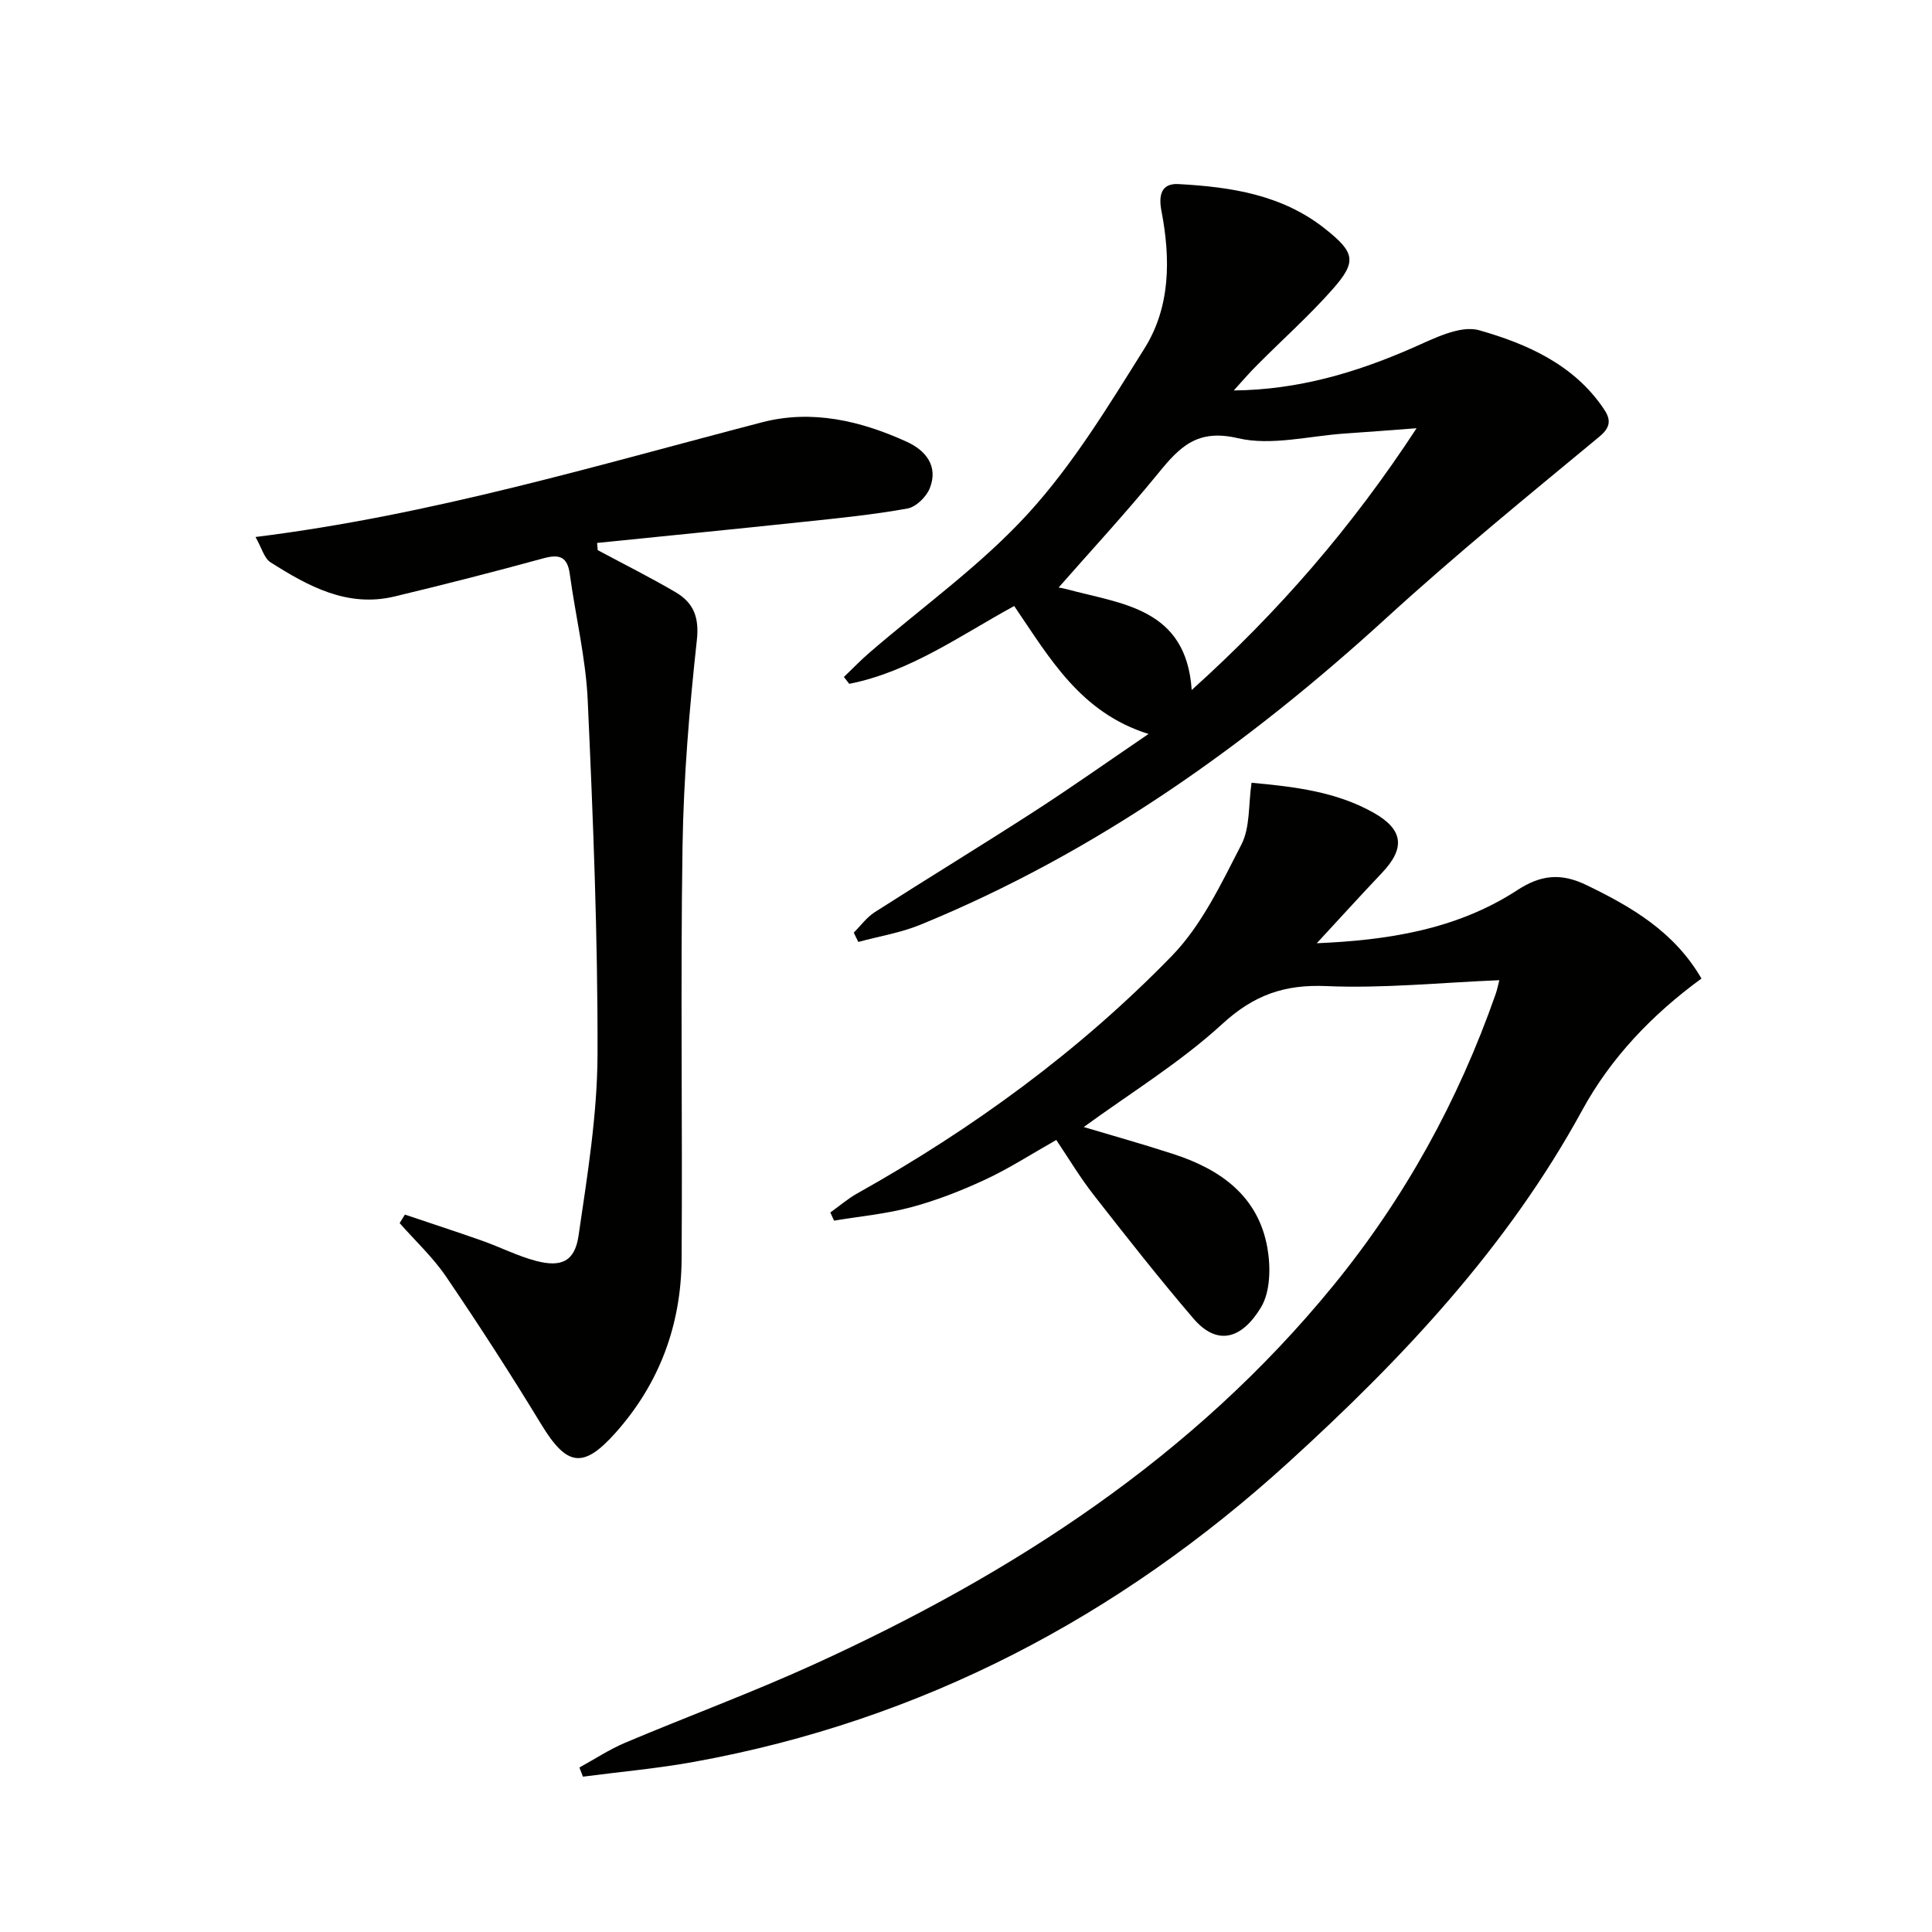
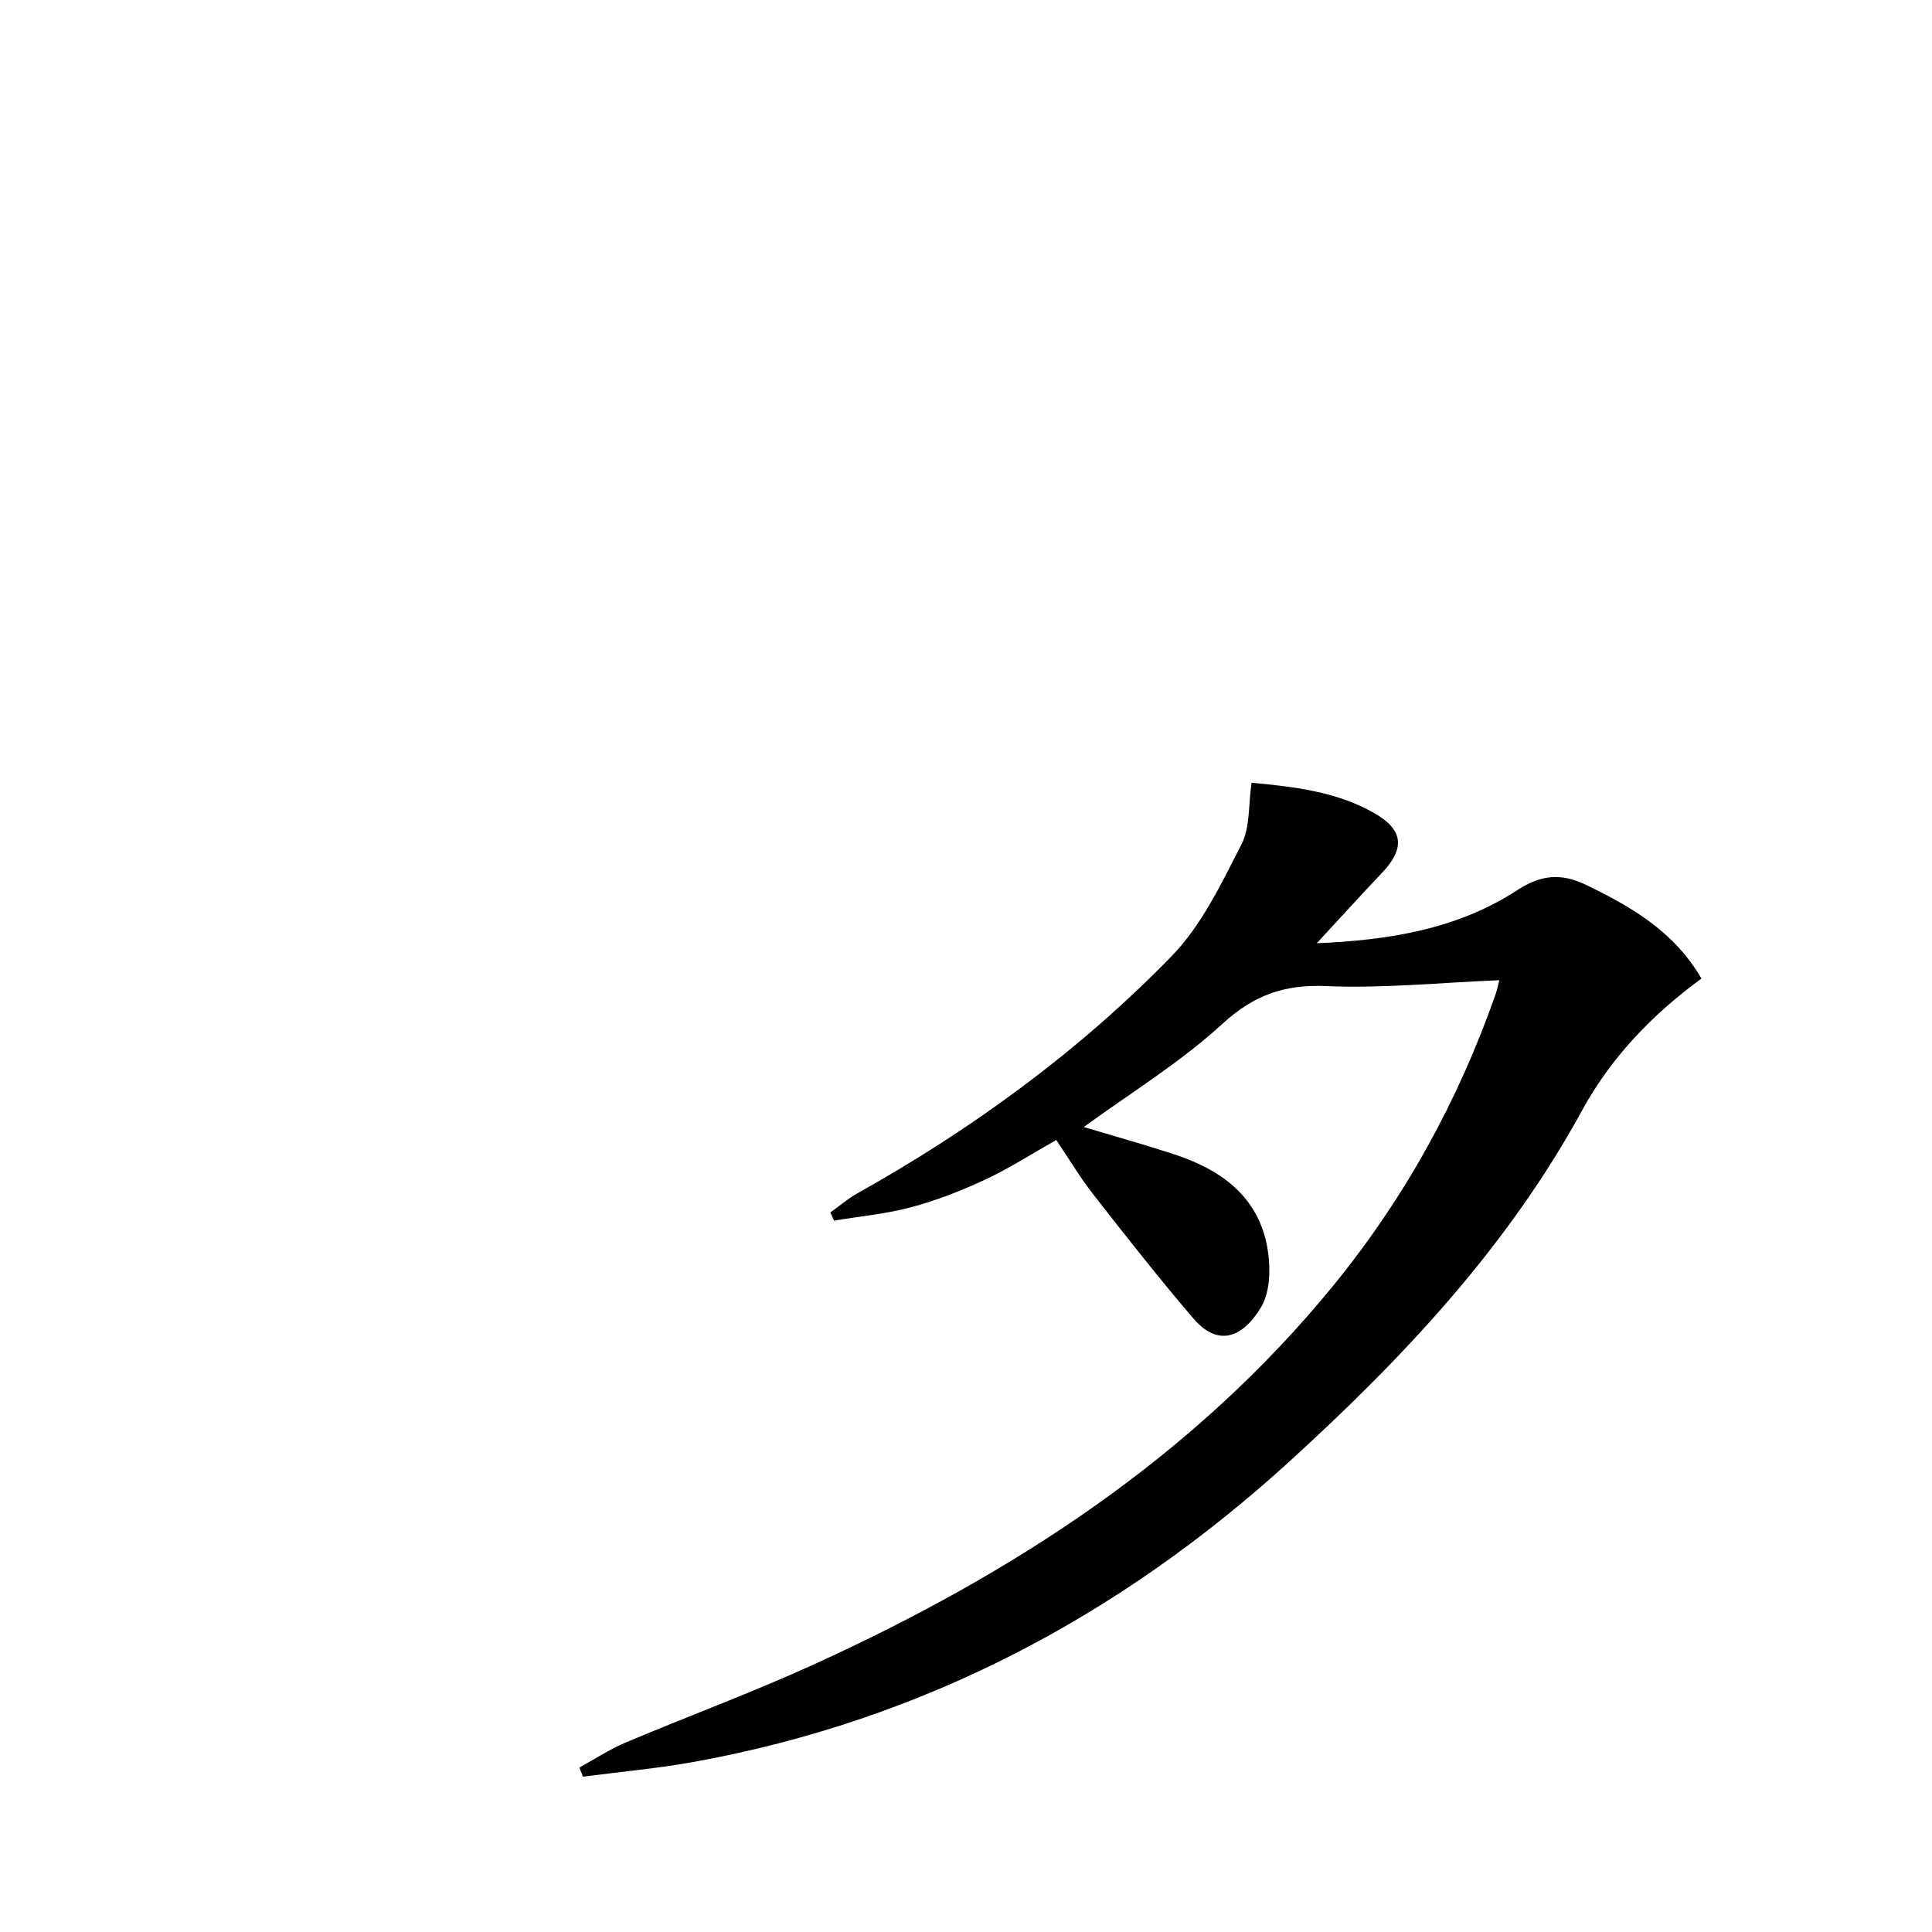
<svg xmlns="http://www.w3.org/2000/svg" enable-background="new 0 0 400 400" viewBox="0 0 400 400">
  <g fill="#010100">
    <path d="m310.42 202.94c-12.29.5-24.08 1.73-35.78 1.22-8.73-.38-15.04 1.84-21.59 7.85-8.74 8.01-19.05 14.31-28.67 21.33 5.91 1.77 12.33 3.56 18.67 5.63 9.71 3.17 17.47 8.71 19.35 19.39.7 3.97.63 9.08-1.33 12.32-3.94 6.53-9.03 8.1-14 2.29-7.12-8.32-13.9-16.95-20.64-25.58-2.83-3.62-5.2-7.6-7.74-11.37-5.12 2.89-9.72 5.88-14.64 8.17-4.94 2.31-10.09 4.32-15.35 5.74-5.21 1.4-10.67 1.9-16.02 2.79-.26-.56-.52-1.13-.77-1.69 1.87-1.33 3.63-2.86 5.62-3.97 23.94-13.41 45.97-29.49 65.07-49.13 6.2-6.37 10.27-15.02 14.42-23.08 1.83-3.55 1.43-8.25 2.1-12.79 9.05.83 17.57 1.87 25.26 6.2 6.19 3.49 6.6 7.33 1.76 12.44-4.55 4.8-8.99 9.7-13.52 14.59 14.38-.62 28.84-2.72 41.54-11.01 4.91-3.2 9.08-3.56 14.29-1.04 9.42 4.55 18.2 9.68 23.82 19.36-10.17 7.41-18.76 16.39-24.68 27.24-15.48 28.37-37.24 51.46-60.81 72.91-35.17 32.01-75.92 53.46-123.01 62.01-7.63 1.39-15.38 2.07-23.08 3.08-.24-.63-.49-1.26-.73-1.9 3.15-1.72 6.18-3.73 9.46-5.12 13.01-5.49 26.29-10.39 39.13-16.24 41.18-18.78 78.53-42.92 107.53-78.46 14.76-18.09 25.85-38.24 33.56-60.26.33-.9.5-1.87.78-2.92z" />
-     <path d="m255.44 80.84c13.3-.13 25.29-3.68 36.96-8.79 4.41-1.93 9.89-4.8 13.87-3.67 9.83 2.8 19.5 7.05 25.68 16.13 1.36 1.99 1.87 3.66-.76 5.85-14.85 12.29-29.82 24.49-44.05 37.49-28.85 26.37-60.25 48.72-96.59 63.61-4.08 1.67-8.56 2.39-12.85 3.56-.31-.64-.62-1.28-.94-1.93 1.44-1.43 2.67-3.16 4.34-4.23 10.92-6.99 22-13.74 32.89-20.77 7.79-5.03 15.36-10.39 23.8-16.13-14.13-4.42-20.47-15.73-27.81-26.49-11.11 6.05-21.52 13.61-34.15 16.11-.37-.47-.74-.95-1.11-1.42 1.74-1.66 3.41-3.41 5.23-4.98 11.06-9.56 23.16-18.17 32.94-28.89 9.32-10.21 16.66-22.34 24.05-34.13 5.43-8.66 5.42-18.64 3.52-28.52-.6-3.12-.09-5.73 3.51-5.53 10.87.59 21.52 2.19 30.44 9.31 6.1 4.86 6.58 6.72 1.47 12.49-4.84 5.47-10.32 10.36-15.48 15.55-1.73 1.71-3.32 3.57-4.96 5.38zm-37.08 41.72c-.59-.43-1.18-.87-1.78-1.3 1.43.24 2.89.35 4.28.73 11.47 3.09 24.73 3.9 25.87 20.87 17.92-16.14 33.09-33.61 46.56-54.2-5.83.43-10.28.8-14.75 1.09-7.45.49-15.3 2.6-22.26.97-8.38-1.97-12.02 1.79-16.41 7.18-6.89 8.45-14.32 16.46-21.51 24.66z" />
-     <path d="m123.75 113.9c5.37 2.88 10.83 5.61 16.09 8.69 3.67 2.15 4.96 5.08 4.44 9.9-1.55 14.2-2.75 28.49-2.97 42.76-.44 28.48.01 56.98-.19 85.47-.1 13.59-4.57 25.74-13.74 35.99-6.66 7.45-10.04 6.87-15.33-1.83-6.29-10.35-12.87-20.53-19.68-30.55-2.73-4.02-6.39-7.42-9.63-11.1.36-.59.72-1.17 1.09-1.76 5.34 1.8 10.7 3.54 16.02 5.42 3.74 1.32 7.33 3.17 11.14 4.17 5.23 1.37 8.01.1 8.79-5.21 1.82-12.45 3.89-25.02 3.93-37.55.07-24.44-.92-48.89-2.03-73.32-.4-8.74-2.52-17.39-3.71-26.11-.49-3.63-2.15-4.19-5.49-3.27-10.23 2.8-20.5 5.43-30.82 7.9-9.76 2.33-17.86-2.14-25.65-7.08-1.32-.84-1.82-2.98-3.11-5.24 36.57-4.56 70.57-14.82 104.88-23.75 10.33-2.69 20.42-.31 29.95 4.03 3.91 1.78 6.6 5.03 4.77 9.63-.71 1.78-2.83 3.86-4.61 4.19-7 1.27-14.12 1.98-21.2 2.73-14.35 1.52-28.71 2.94-43.07 4.4.04.5.09.99.13 1.49z" />
  </g>
</svg>